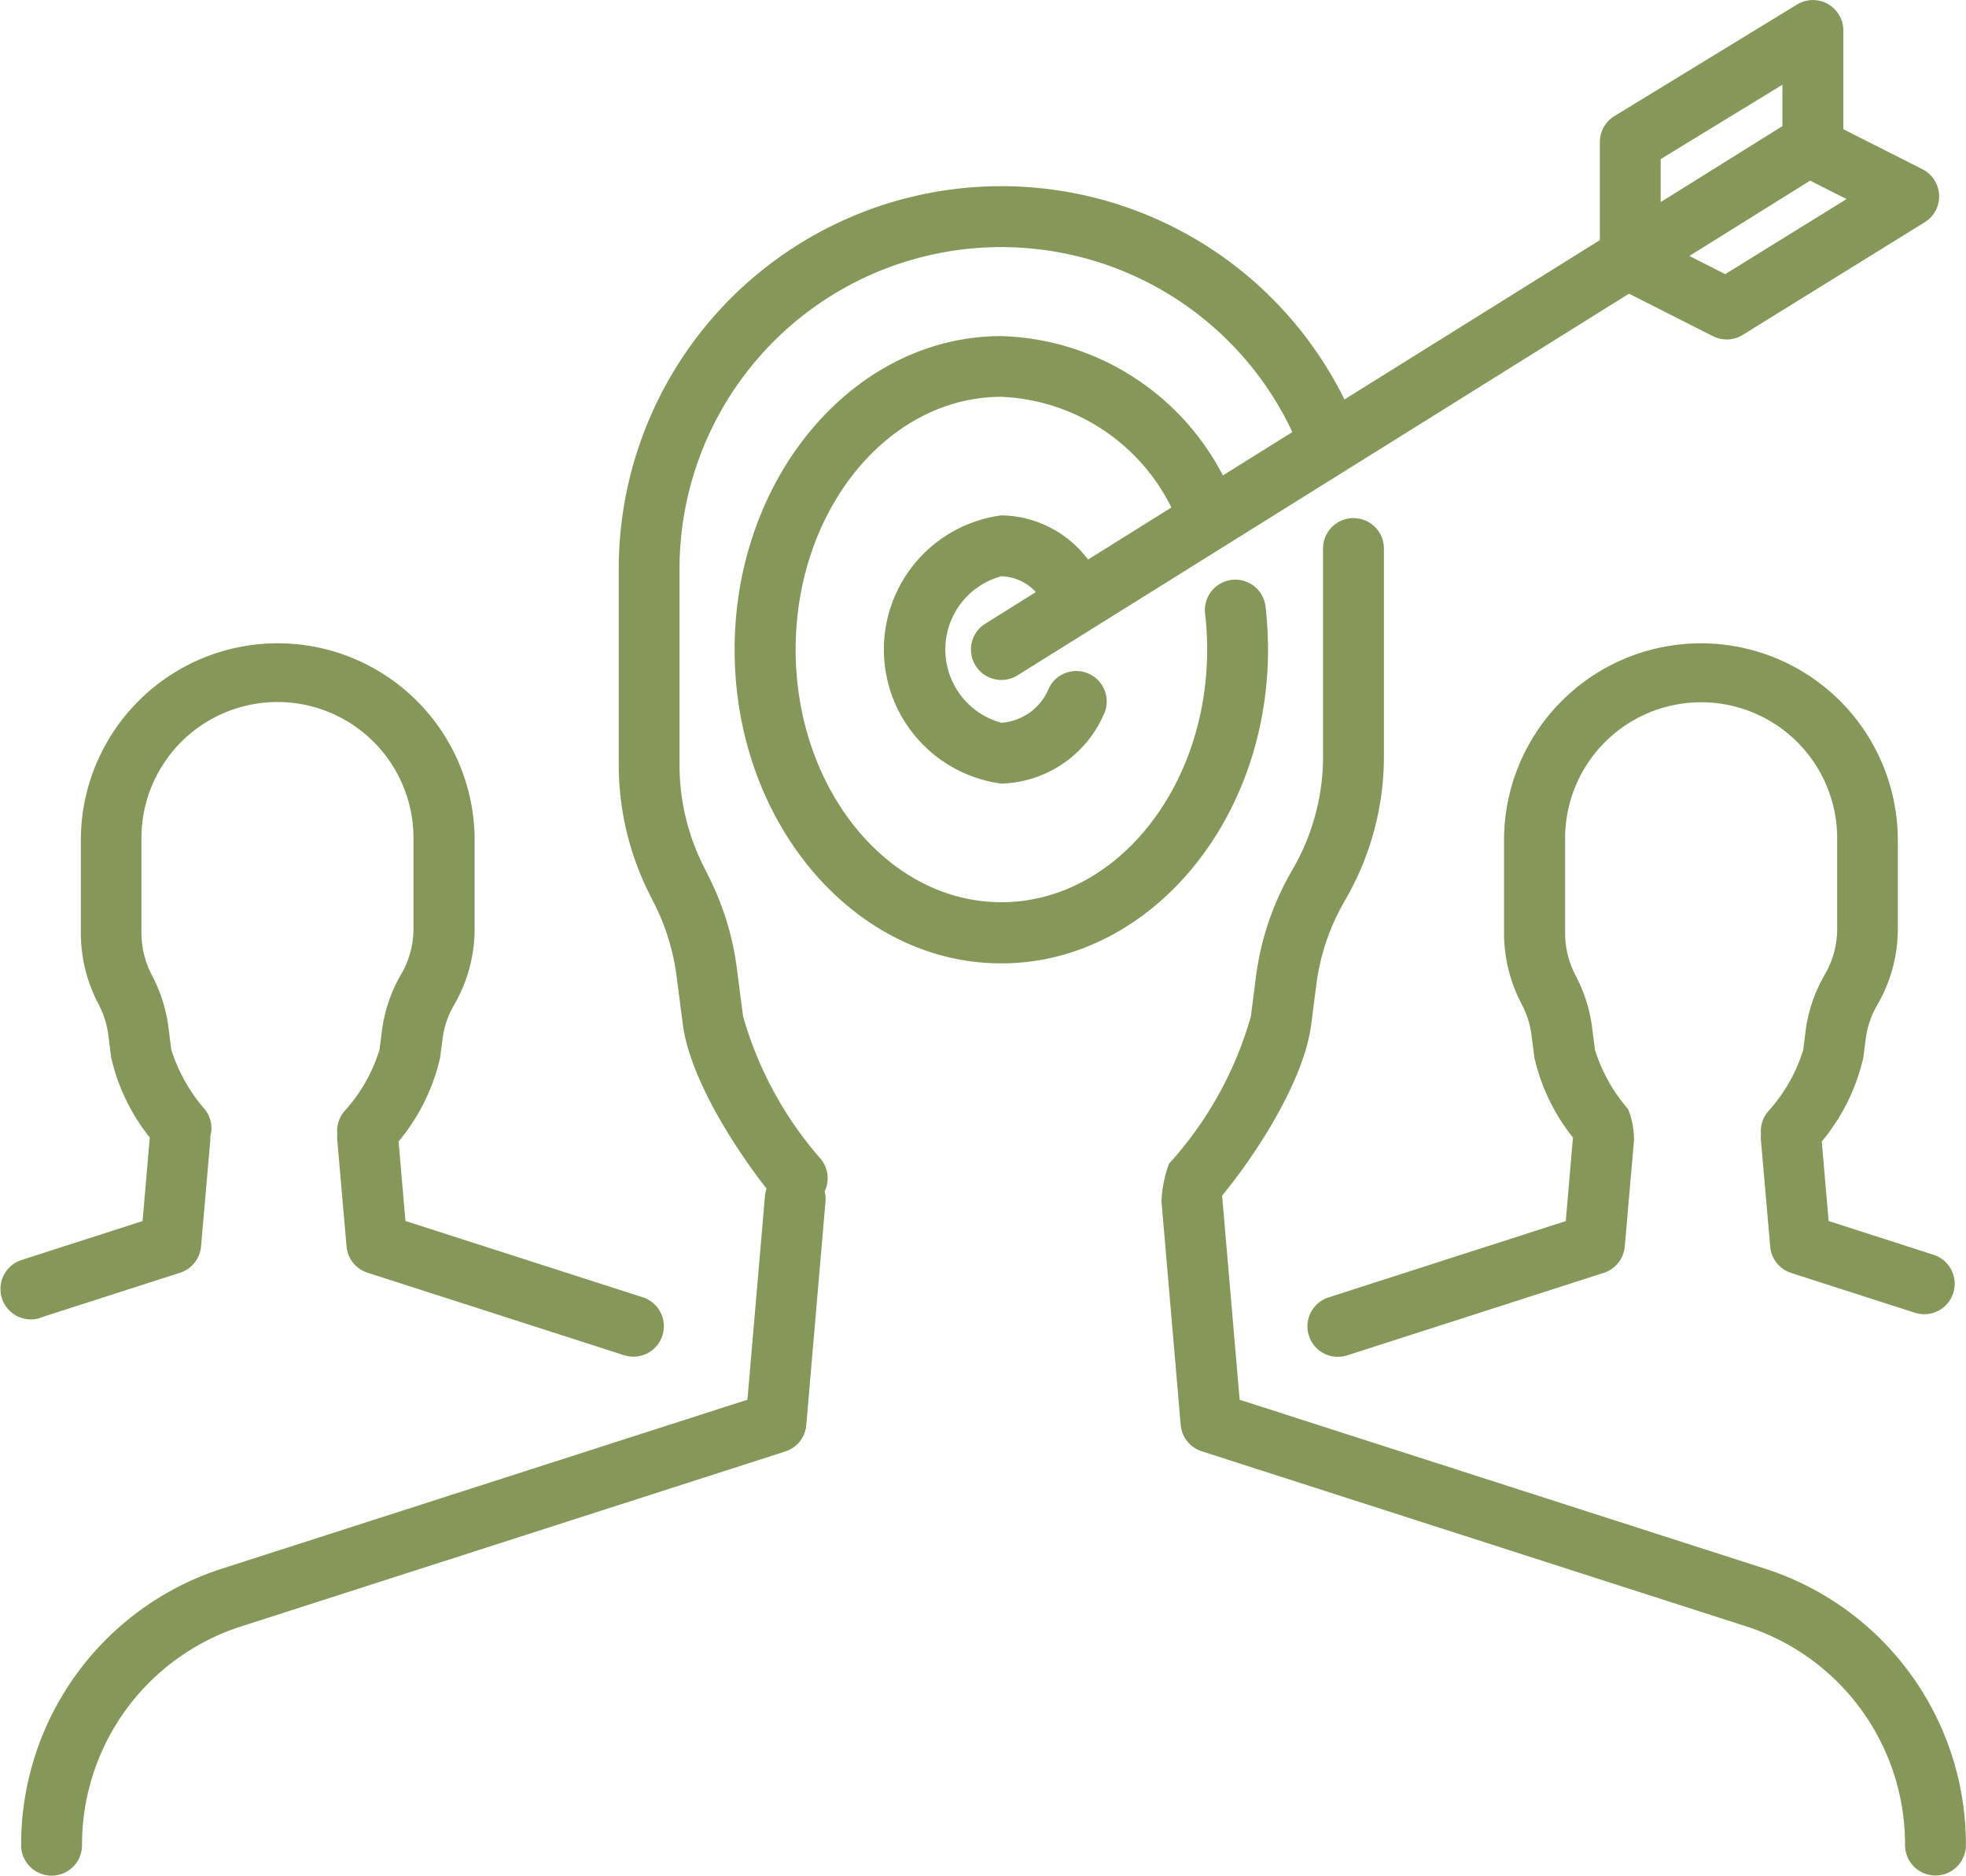
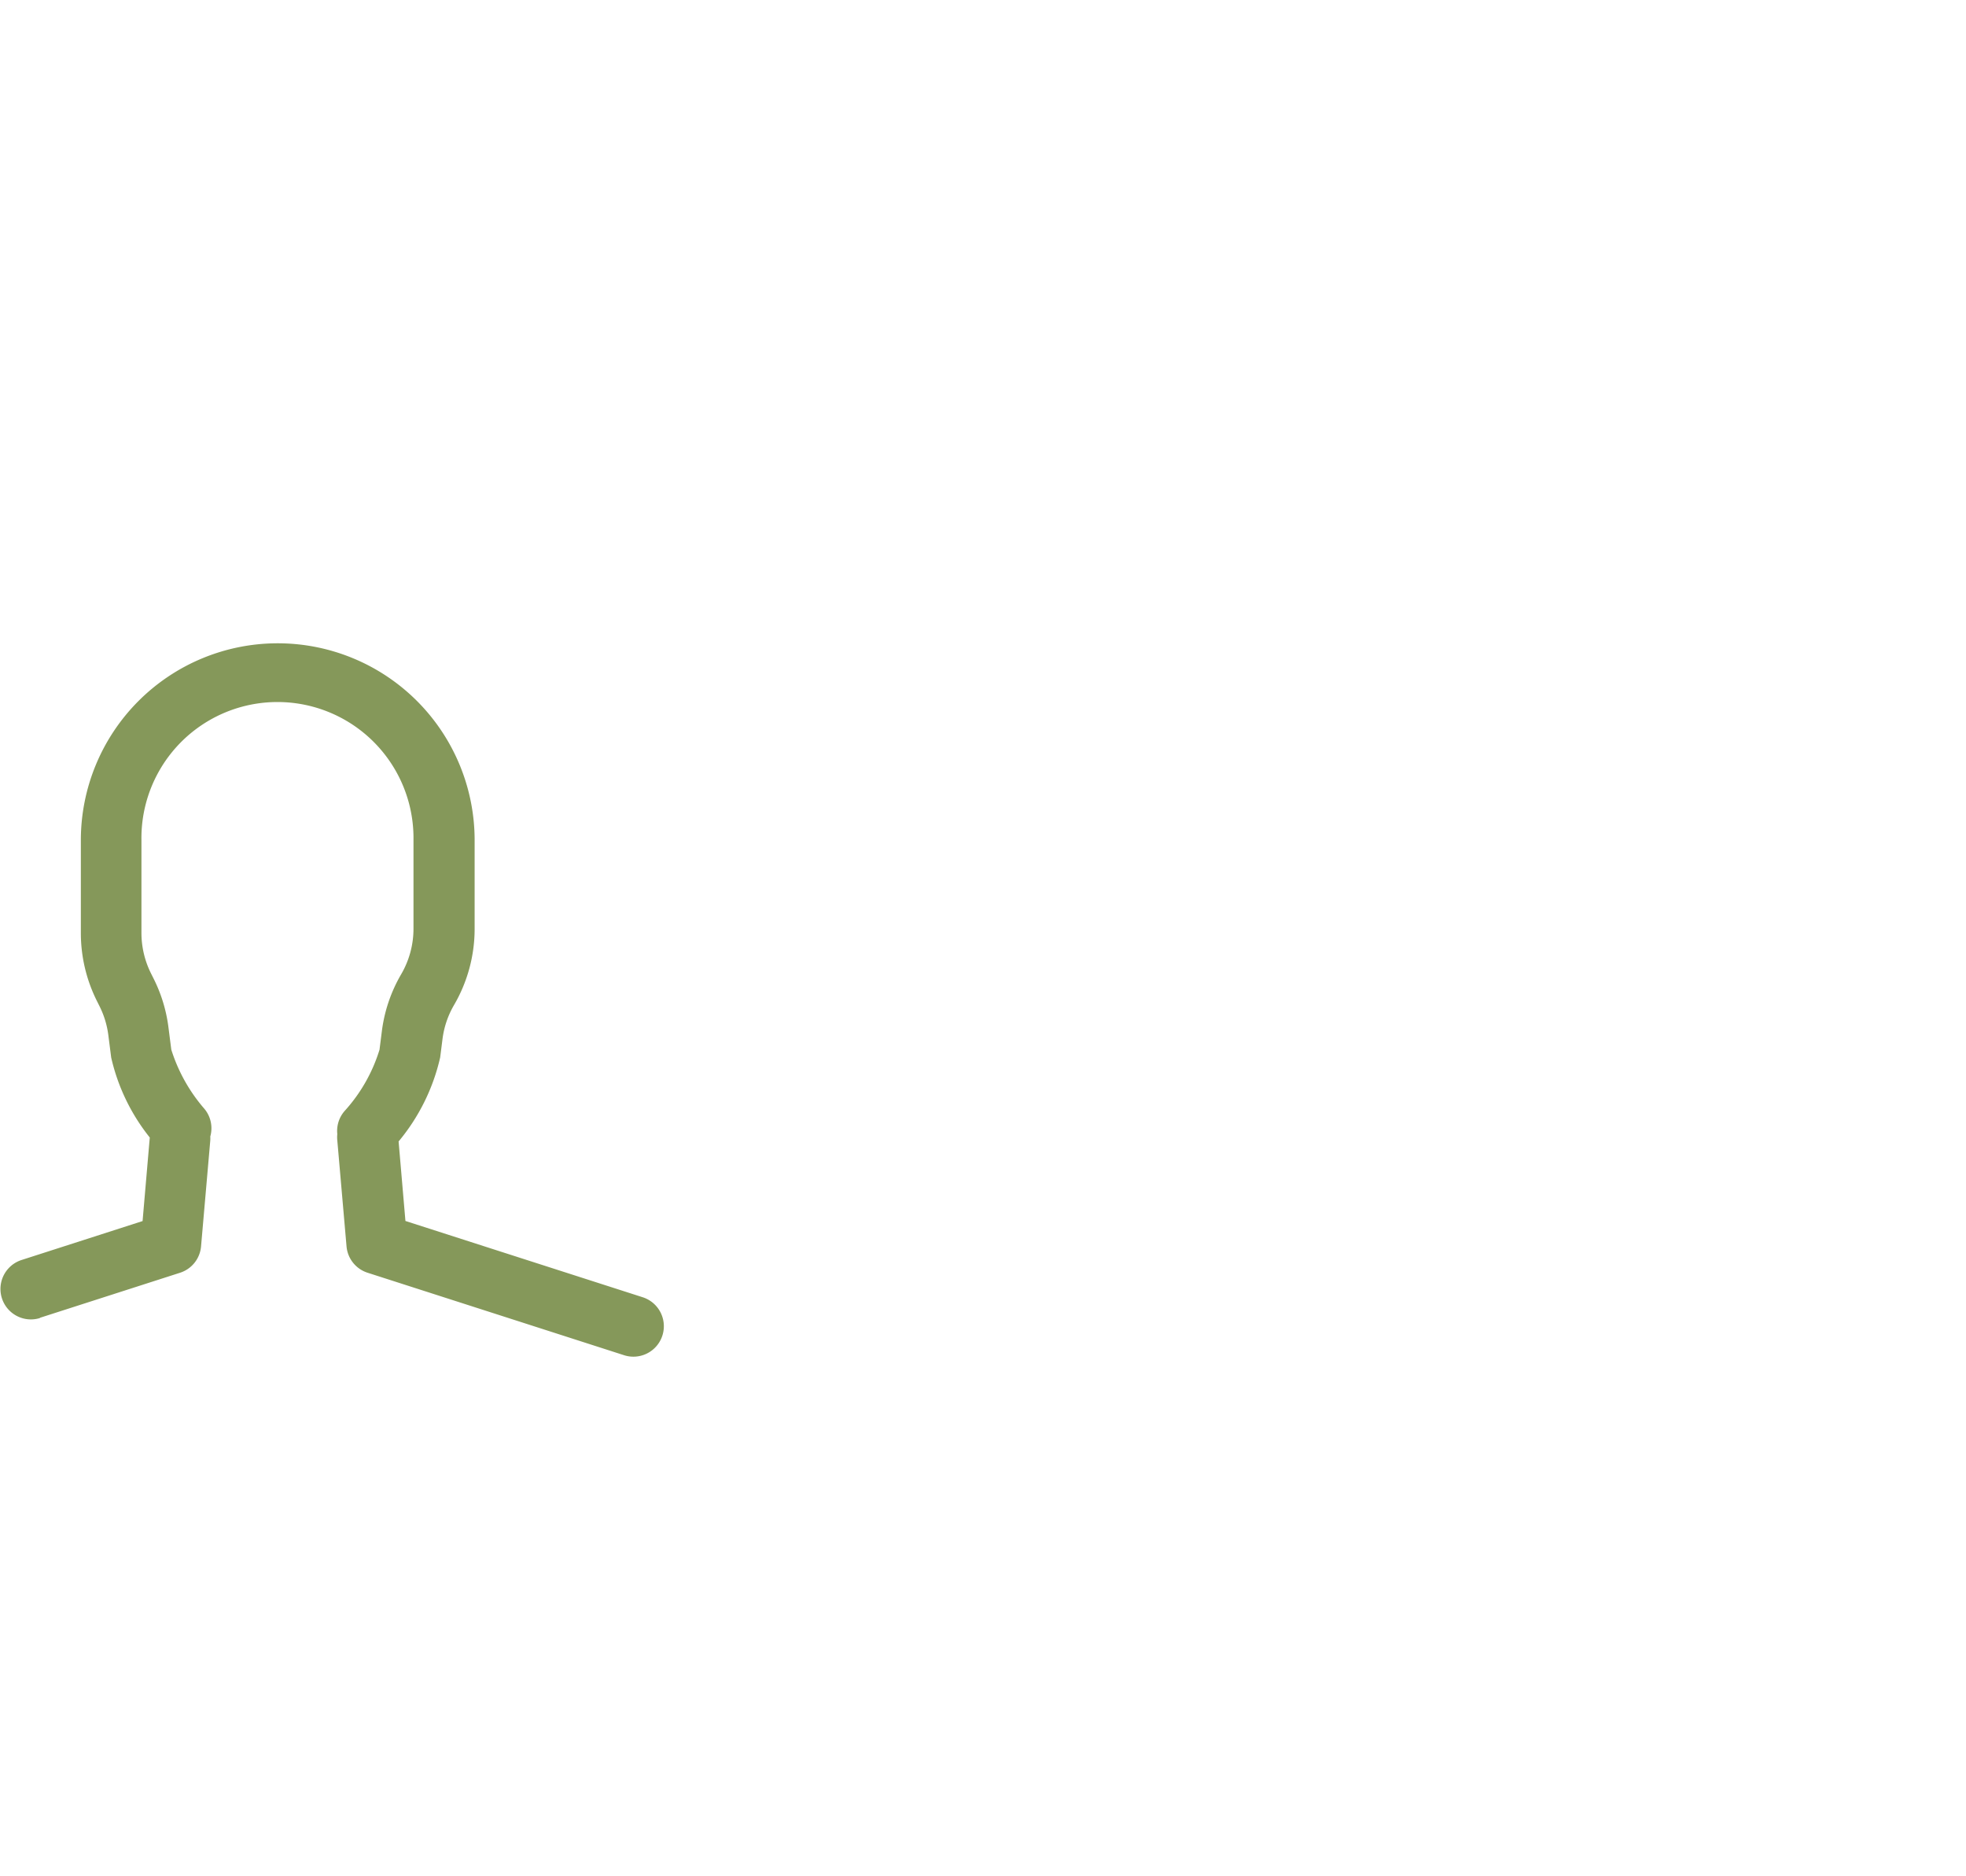
<svg xmlns="http://www.w3.org/2000/svg" width="63.951" height="61" viewBox="0 0 63.951 61">
  <defs>
    <style>.ppc-remark-a{fill:#85985a;}</style>
  </defs>
  <g transform="translate(-486.736 -1248.797)">
-     <path class="ppc-remark-a" d="M628.442,1337.41l-17.029-5.474-.57-6.628s0-.008,0-.012c1.122-1.357,2.671-3.754,2.9-5.578l.162-1.267a7.269,7.269,0,0,1,.936-2.757,9.294,9.294,0,0,0,1.265-4.678v-6.762a.99.99,0,0,0-1.98,0v6.762a7.311,7.311,0,0,1-.995,3.681,9.229,9.229,0,0,0-1.19,3.5l-.162,1.267a11.959,11.959,0,0,1-2.667,4.8,4.127,4.127,0,0,0-.243,1.206l.626,7.284a.99.99,0,0,0,.684.858l17.659,5.677a7.45,7.45,0,0,1,5.219,7.129.99.99,0,1,0,1.98,0A9.422,9.422,0,0,0,628.442,1337.41Z" transform="translate(-84.353 -37.618)" />
-     <path class="ppc-remark-a" d="M641.166,1335.215l-.222-2.586a6.525,6.525,0,0,0,1.352-2.732l.076-.6a2.92,2.92,0,0,1,.376-1.106,4.914,4.914,0,0,0,.669-2.474v-2.884a6.4,6.4,0,1,0-12.809,0v3.019a4.935,4.935,0,0,0,.518,2.2l.09.18a2.924,2.924,0,0,1,.286.94l.093.729a6.451,6.451,0,0,0,1.255,2.6l-.234,2.717L624.9,1337.7a.99.99,0,1,0,.606,1.885l8.346-2.683a.99.99,0,0,0,.683-.858l.3-3.443a2.7,2.7,0,0,0-.191-1.025,5.408,5.408,0,0,1-1.078-1.926l-.093-.728a4.9,4.9,0,0,0-.479-1.575l-.09-.18a2.949,2.949,0,0,1-.309-1.311v-3.019a4.425,4.425,0,1,1,8.849,0v2.884a2.935,2.935,0,0,1-.4,1.477,4.888,4.888,0,0,0-.629,1.854l-.076.6a5.266,5.266,0,0,1-1.135,1.993.985.985,0,0,0-.238.753.968.968,0,0,0,0,.206l.3,3.443a.989.989,0,0,0,.683.858l4.025,1.294a.99.99,0,0,0,.606-1.885Z" transform="translate(-94.948 -46.71)" />
    <path class="ppc-remark-a" d="M488.029,1338.365l4.564-1.467a.989.989,0,0,0,.683-.858l.3-3.443a1,1,0,0,0,0-.129.988.988,0,0,0-.19-.9,5.409,5.409,0,0,1-1.078-1.926l-.093-.728a4.9,4.9,0,0,0-.479-1.575l-.09-.18a2.948,2.948,0,0,1-.309-1.311v-3.019a4.425,4.425,0,1,1,8.849,0v2.884a2.935,2.935,0,0,1-.4,1.477,4.882,4.882,0,0,0-.629,1.854l-.076.6a5.266,5.266,0,0,1-1.135,1.993.984.984,0,0,0-.238.752.974.974,0,0,0,0,.207l.3,3.443a.989.989,0,0,0,.683.858l8.346,2.683a.99.99,0,1,0,.606-1.885l-7.719-2.481-.222-2.586a6.525,6.525,0,0,0,1.352-2.732l.076-.6a2.919,2.919,0,0,1,.376-1.106,4.915,4.915,0,0,0,.669-2.474v-2.884a6.4,6.4,0,1,0-12.809,0v3.019a4.935,4.935,0,0,0,.518,2.2l.09.18a2.924,2.924,0,0,1,.286.94l.093.729a6.457,6.457,0,0,0,1.255,2.6l-.234,2.717-3.936,1.266a.99.99,0,1,0,.606,1.885Z" transform="translate(0 -46.71)" />
-     <path class="ppc-remark-a" d="M529.514,1269.92a12.115,12.115,0,0,0-.083-1.416.99.99,0,0,0-1.966.232,10.133,10.133,0,0,1,.069,1.184c0,4.531-3,8.218-6.693,8.218s-6.693-3.686-6.693-8.218,3-8.218,6.693-8.218a6.471,6.471,0,0,1,5.53,3.6l-2.712,1.692a3.59,3.59,0,0,0-2.818-1.437,4.4,4.4,0,0,0,0,8.724,3.757,3.757,0,0,0,3.322-2.23.99.99,0,1,0-1.78-.867,1.8,1.8,0,0,1-1.542,1.118,2.468,2.468,0,0,1,0-4.765,1.578,1.578,0,0,1,1.121.516l-1.645,1.027a.99.99,0,1,0,1.048,1.68l19.891-12.412,2.732,1.382a.991.991,0,0,0,.968-.042l5.919-3.663a.99.99,0,0,0-.074-1.725l-2.573-1.3v-3.211a.99.99,0,0,0-1.506-.845l-5.94,3.628a.99.99,0,0,0-.474.845v3.189L532,1261.788a12.446,12.446,0,0,0-23.606,5.508v6.386a9.333,9.333,0,0,0,.98,4.152l.191.381a7.286,7.286,0,0,1,.712,2.343l.2,1.541c.227,1.781,1.723,4.075,2.726,5.354a.976.976,0,0,0-.053.236l-.57,6.628-17.025,5.472a9.423,9.423,0,0,0-6.6,9.016.99.99,0,1,0,1.98,0,7.452,7.452,0,0,1,5.223-7.13L513.811,1296a.99.99,0,0,0,.683-.858l.626-7.284a.976.976,0,0,0-.028-.315.988.988,0,0,0-.128-1.056,12.022,12.022,0,0,1-2.526-4.639l-.2-1.541a9.253,9.253,0,0,0-.906-2.978l-.19-.381a7.342,7.342,0,0,1-.771-3.267V1267.3a10.464,10.464,0,0,1,19.935-4.452l-2.26,1.41a8.4,8.4,0,0,0-7.21-4.531c-4.783,0-8.673,4.574-8.673,10.2s3.891,10.2,8.673,10.2S529.514,1275.542,529.514,1269.92Zm14.873-12.208-1.167-.59,3.928-2.451,1.185.6Zm-2.1-3.741,3.96-2.419v1.346l-3.96,2.471Z" transform="translate(-1.531 0)" />
  </g>
</svg>